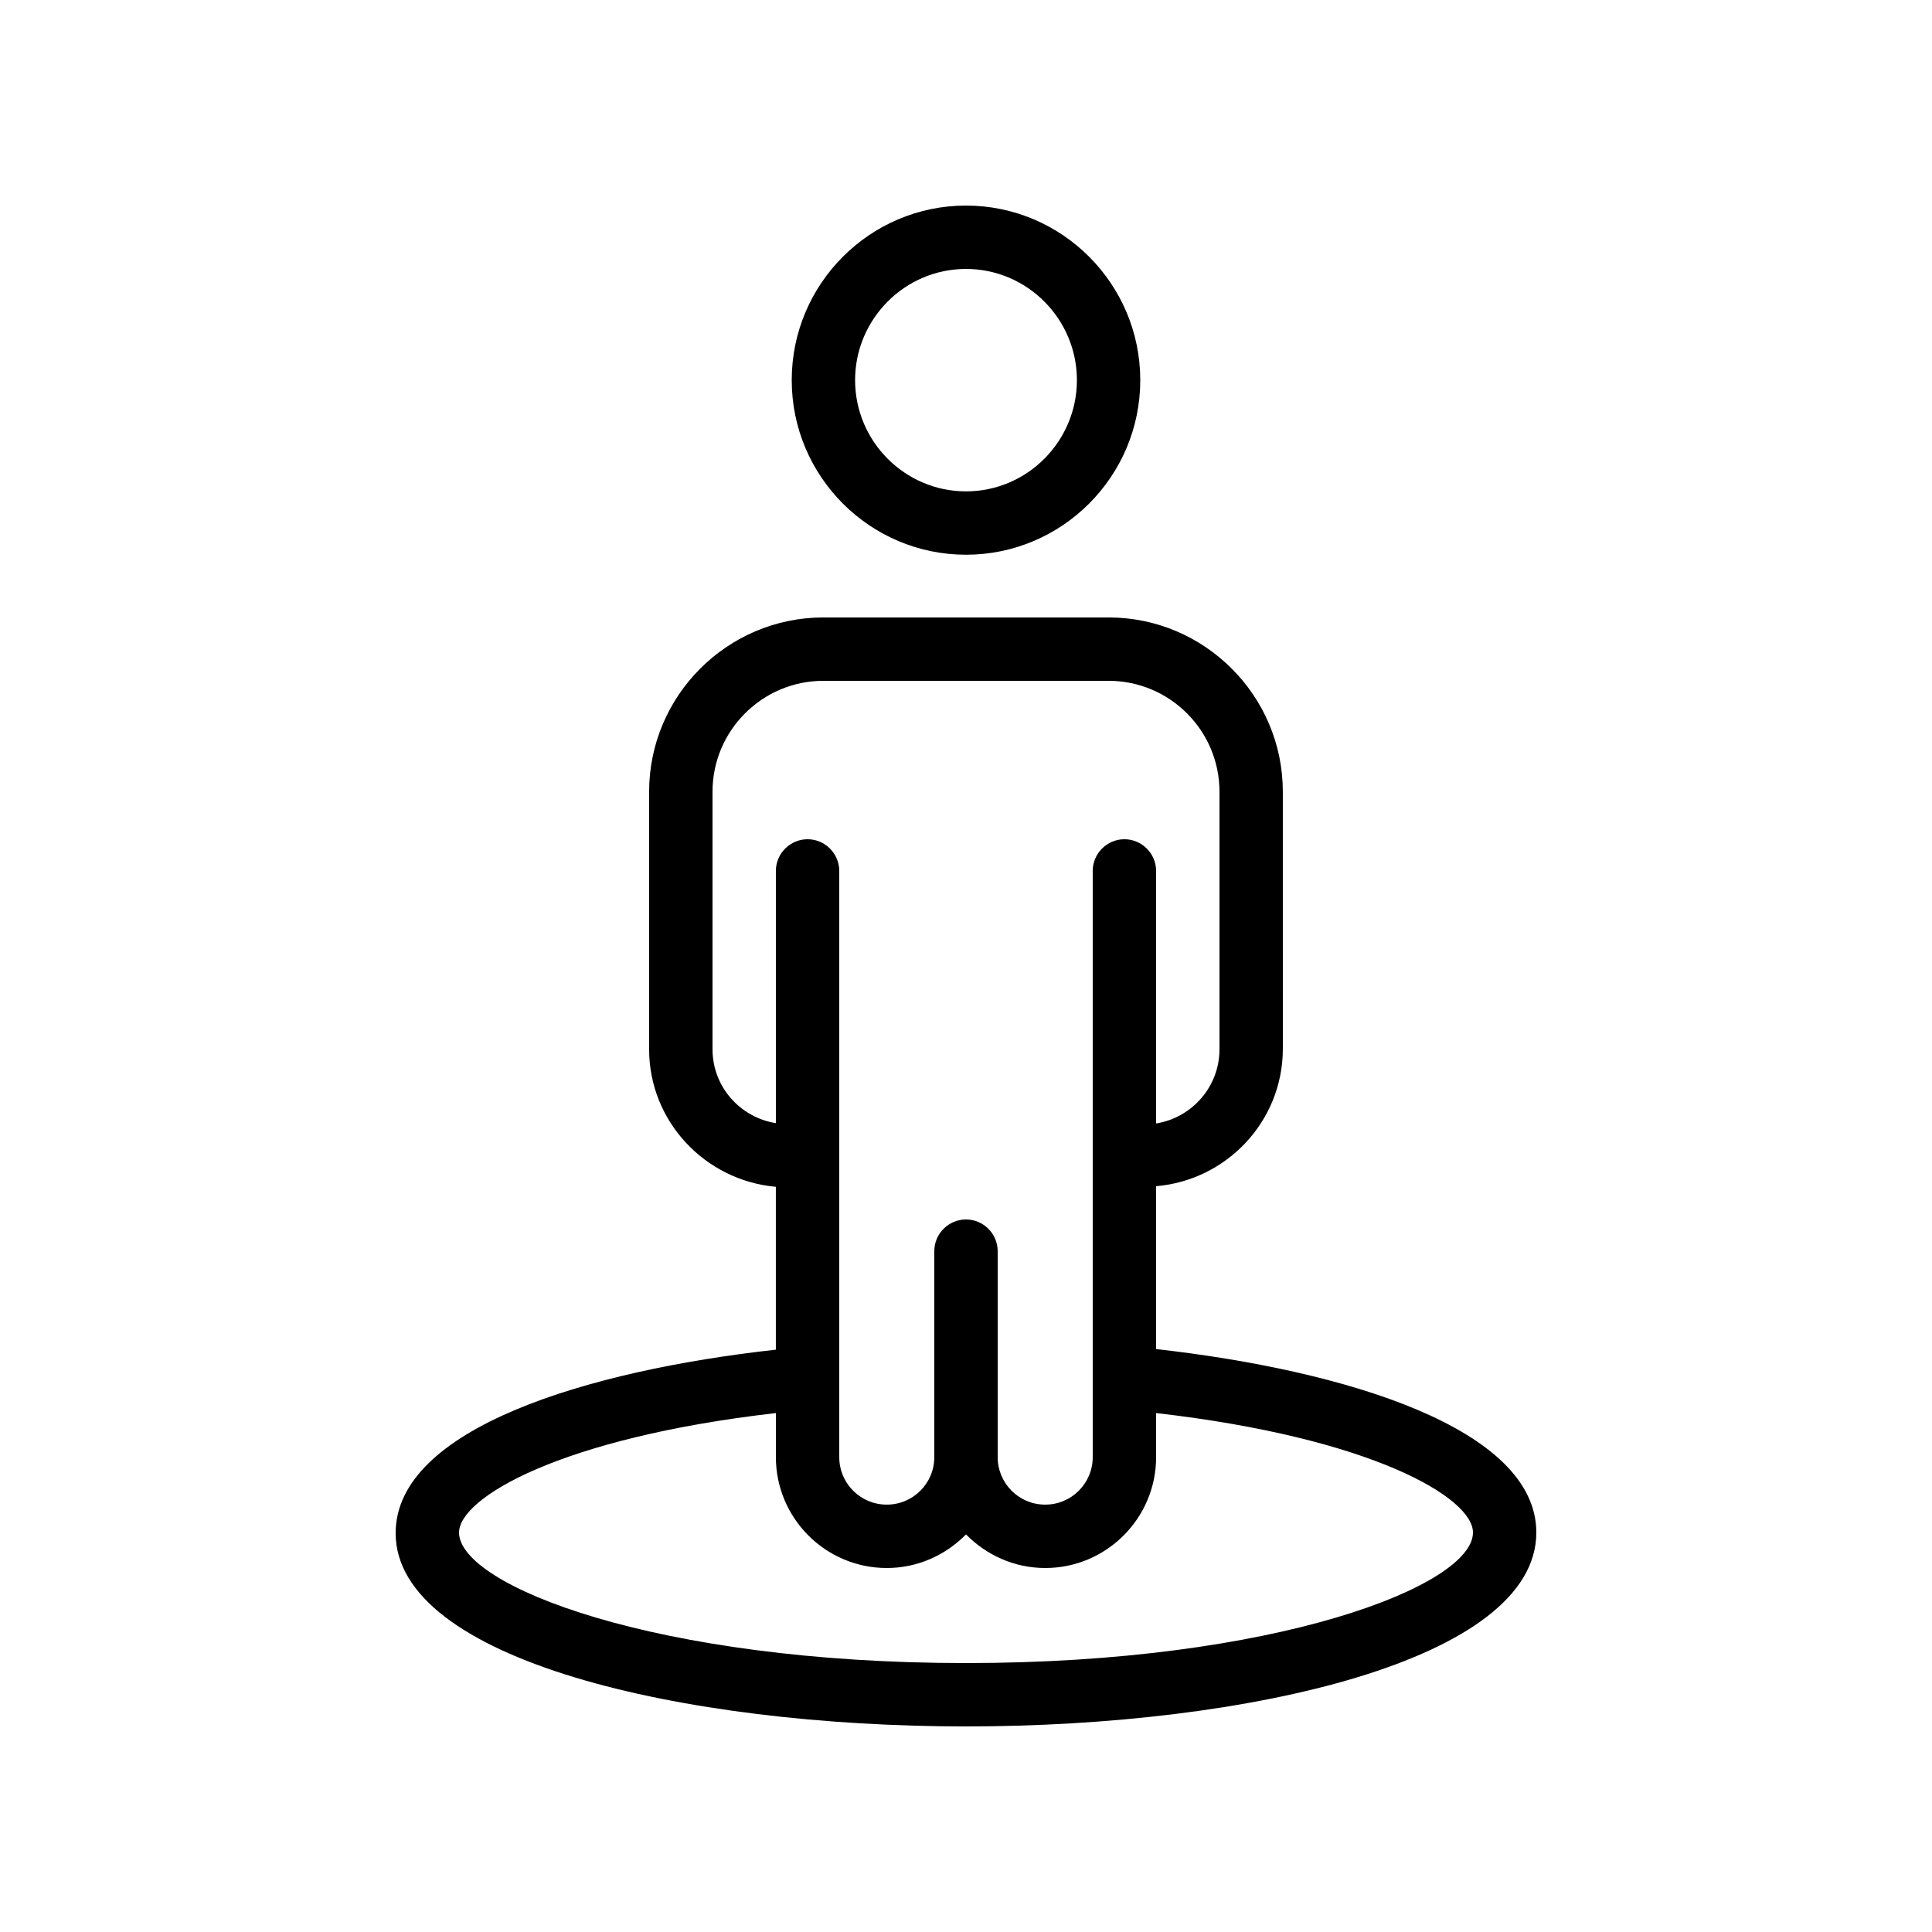
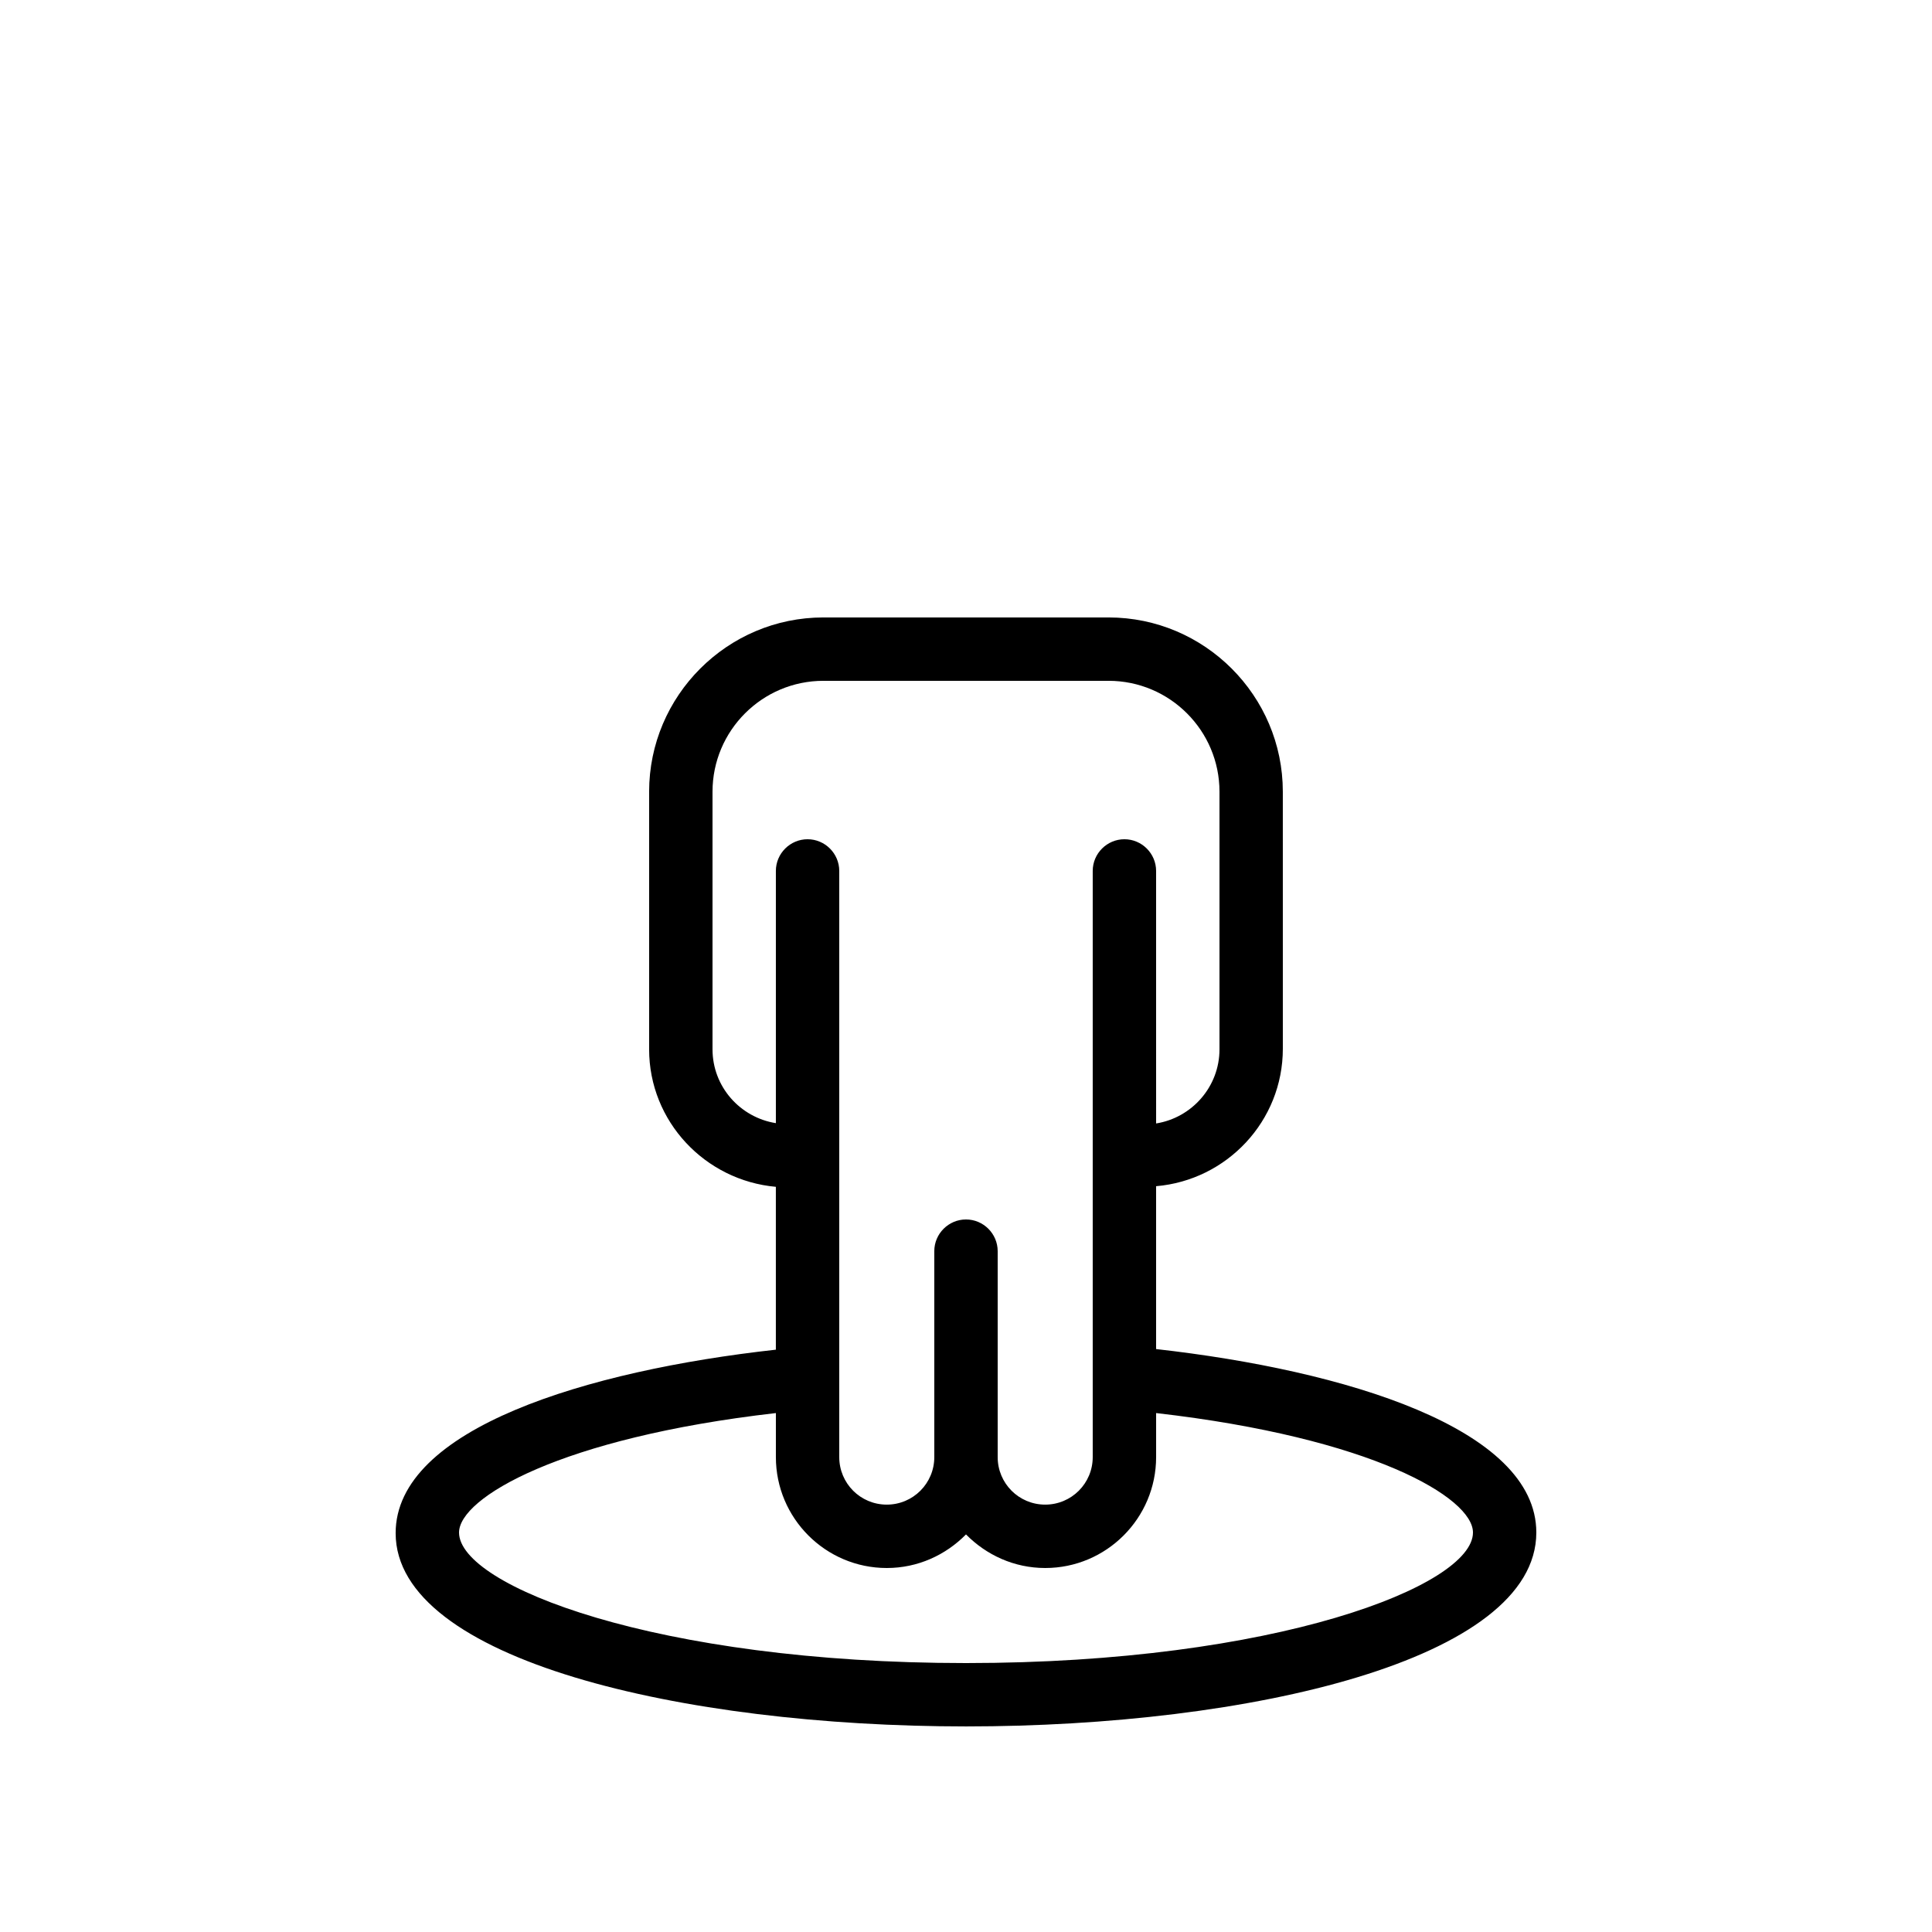
<svg xmlns="http://www.w3.org/2000/svg" fill="#000000" width="800px" height="800px" version="1.1" viewBox="144 144 512 512">
  <g>
    <path d="m400 601.52c75.152 0 151.14-17.633 151.14-51.387 0-27.625-50.719-42.992-100.76-48.617v-43.16c18.727-1.594 33.586-17.215 33.586-36.441l-0.004-68.102c0-25.441-20.738-46.184-46.184-46.184h-75.57c-25.441 0-46.184 20.738-46.184 46.184v68.266c0 19.145 14.863 34.762 33.586 36.441v43.16c-50.047 5.543-100.76 20.906-100.76 48.617 0.004 33.59 75.996 51.223 151.15 51.223zm-67.176-179.44v-68.266c0-16.207 13.184-29.391 29.391-29.391h75.57c16.207 0 29.391 13.184 29.391 29.391v68.266c0 9.91-7.305 18.137-16.793 19.648l-0.004-66.922c0-4.617-3.777-8.398-8.398-8.398-4.617 0-8.398 3.777-8.398 8.398v155.34c0 6.969-5.625 12.594-12.594 12.594-6.969 0.004-12.594-5.625-12.594-12.594v-54.578c0-4.617-3.777-8.398-8.398-8.398-4.617 0-8.398 3.777-8.398 8.398v54.578c0 6.969-5.625 12.594-12.594 12.594-6.969 0.004-12.594-5.625-12.594-12.594v-155.34c0-4.617-3.777-8.398-8.398-8.398-4.617 0-8.398 3.777-8.398 8.398v66.84c-9.484-1.512-16.789-9.656-16.789-19.566zm16.793 96.395v11.672c0 16.207 13.184 29.391 29.391 29.391 8.23 0 15.617-3.441 20.992-8.902 5.375 5.457 12.762 8.902 20.992 8.902 16.207 0 29.391-13.184 29.391-29.391v-11.672c57.184 6.551 83.969 22.418 83.969 31.656-0.004 14.109-52.316 34.598-134.35 34.598s-134.35-20.488-134.35-34.594c-0.004-9.156 26.781-25.109 83.965-31.66z" />
-     <path d="m400 291.01c25.441 0 46.184-20.738 46.184-46.266-0.004-25.527-20.742-46.266-46.184-46.266s-46.184 20.738-46.184 46.266c0 25.523 20.738 46.266 46.184 46.266zm0-75.738c16.207 0 29.391 13.266 29.391 29.473 0 16.207-13.184 29.473-29.391 29.473s-29.391-13.266-29.391-29.473c0-16.207 13.184-29.473 29.391-29.473z" />
  </g>
</svg>